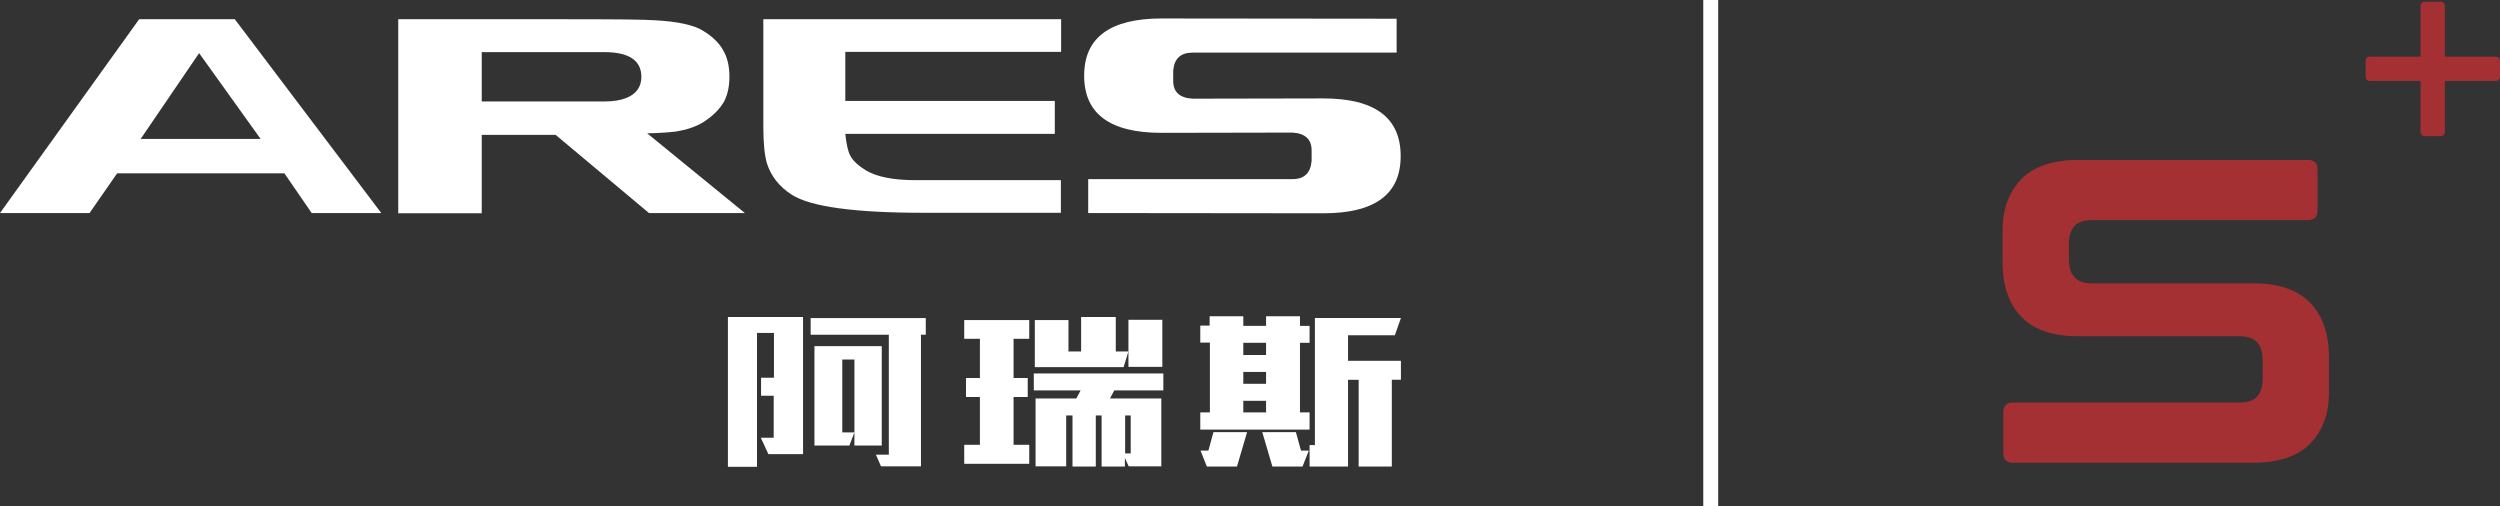
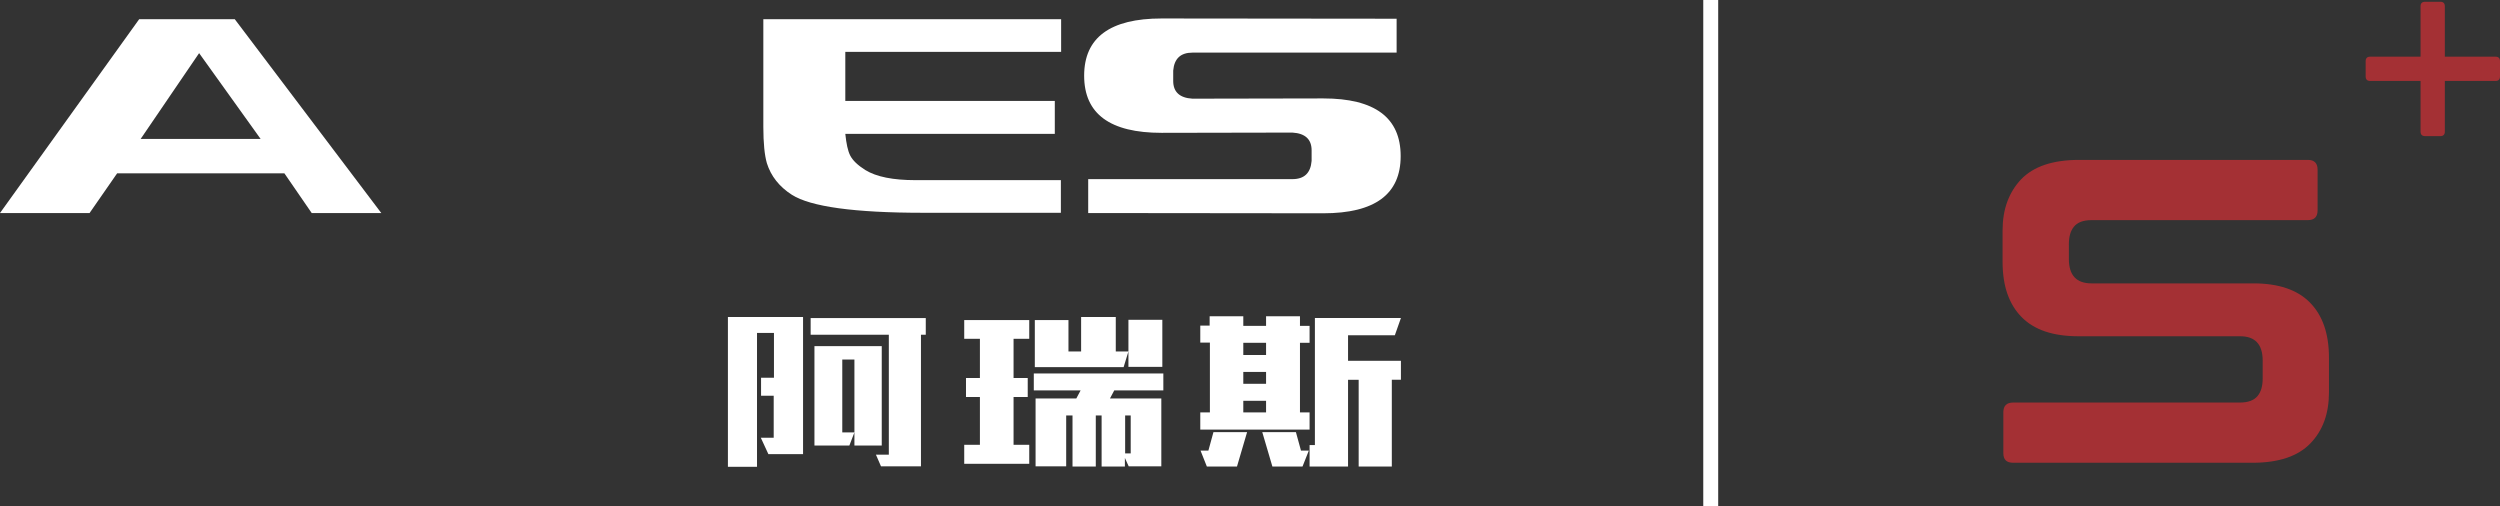
<svg xmlns="http://www.w3.org/2000/svg" version="1.1" id="图层_1" x="0px" y="0px" viewBox="0 0 988.1 200" style="enable-background:new 0 0 988.1 200;" xml:space="preserve">
  <rect x="0" y="0" width="988.1" height="200" fill="#333333" stroke="none" />
  <style type="text/css">
	.st0{fill:#FFFFFF;}
	.st1{fill:#A43034;}
	.st2{fill-rule:evenodd;clip-rule:evenodd;fill:#FFFFFF;}
</style>
  <g>
    <path class="st0" d="M55.6,54.9L78.7,21L103,54.9H55.6z M92.8,7.6H55L0,84.2h35.4l10.9-15.7h66.1l10.8,15.7h27.5L92.8,7.6z" />
-     <path class="st0" d="M238.9,20.6c9.7,0,14.6,3.3,14.6,9.8c0,3.9-2,6.7-5.9,8.3c-2.2,0.9-5.1,1.4-8.7,1.4h-48.5V20.6H238.9z    M294.4,84.2l-38.6-31.5c5-0.1,8.7-0.4,11.2-0.7c4.4-0.7,8.1-1.9,11.1-3.8c3.7-2.4,6.4-5.1,8.1-8.1c1.4-2.7,2.1-6,2.1-9.8   c0-4.3-0.9-8-2.8-11c-1.6-2.6-4.1-5-7.4-7C274.4,9.9,268,8.5,258.7,8c-4.1-0.3-15.7-0.4-34.9-0.4h-66.4v76.7h33V53.3h29.2   l36.9,30.9H294.4z" />
    <path class="st0" d="M419.4,20.5V7.6H301.7v42.5c0,6.5,0.5,11.3,1.4,14.4c1.6,5.1,4.9,9.3,9.9,12.5c7.4,4.7,24.7,7.1,51.9,7.1   c1.4,0,2.5,0,3.1,0h51.3V71.2h-57.5c-8.8,0-15.4-1.3-19.8-4c-3-1.9-5-3.8-6-5.8c-0.9-1.8-1.5-4.6-1.9-8.5h82.8V39.9h-82.8V20.5   H419.4z" />
    <path class="st0" d="M523,38.9c20.4,0,30.6,7.6,30.6,22.8c0,15.1-10.2,22.6-30.6,22.6l-92.9-0.1V70.8h80.7c4.7,0,7.2-2.4,7.6-7.2   v-4.2c0-4.3-2.5-6.7-7.6-7l-51.7,0.1c-20.4,0-30.6-7.5-30.6-22.6c0-15,10.2-22.6,30.6-22.6L552,7.4v13.4h-80.7   c-4.7,0-7.2,2.4-7.6,7.1V32c0,4.3,2.5,6.7,7.6,7L523,38.9z" />
    <path class="st1" d="M912.2,63.2c2.5,0,3.8,1.3,3.8,3.8v16.2c0,2.5-1.3,3.8-3.8,3.8h-85.5c-3.3,0-5.6,0.9-7,2.6c-1.4,1.7-2,4-2,7   v5.8c0,6.4,3,9.6,8.9,9.6h64c9.9,0,17.4,2.5,22.4,7.6c5,5.1,7.5,12.3,7.5,21.8v13.7c0,8.3-2.4,15-7.3,20.1   c-4.9,5.1-12.5,7.7-22.9,7.7h-94.6c-2.6,0-3.9-1.2-3.9-3.8v-16.2c0-2.5,1.3-3.8,3.9-3.8h89.6c3.3,0,5.6-0.9,7-2.6c1.4-1.7,2-4,2-7   v-7c0-6.4-3-9.6-8.9-9.6h-64c-9.9,0-17.4-2.5-22.4-7.6c-5-5.1-7.5-12.3-7.5-21.8V91c0-8.3,2.5-15,7.3-20.1   c4.9-5.1,12.5-7.7,22.9-7.7H912.2z" />
    <path class="st1" d="M964.5,0.7c1.2,0,1.8,0.6,1.8,1.8v19.9h20c1.2,0,1.8,0.6,1.8,1.8v6c0,1.2-0.6,1.8-1.8,1.8h-20v20   c0,1.2-0.6,1.8-1.8,1.8h-6c-1.2,0-1.8-0.6-1.8-1.8V32h-19.9c-1.2,0-1.8-0.6-1.8-1.8v-6c0-1.2,0.6-1.8,1.8-1.8h19.9V2.5   c0-1.2,0.6-1.8,1.8-1.8H964.5z" />
    <path class="st0" d="M337.7,170.9l-2,5.2h-13.8v-39.3h26.6v39.3h-10.8v-34h-4.8v28.8H337.7z M320.4,125.7h45.5v6.6H364v52h-15.8   l-2-4.6h5.1v-47.4h-30.9V125.7z M305.9,156.4h-5.1v-7.1h5.1v-17.7h-6.7v52.9h-11.5v-59.2h29.7v54.2h-13.7l-3-6.5h5.1V156.4z" />
    <path class="st0" d="M444.7,164.2v15h2.2v-15H444.7z M459.4,126.4v18.6h-13.4v-18.6H459.4z M409,145.1v-18.6h13.3v12.4h5v-13.6H441   v13.6h5l-1.9,6.2H409z M387.3,175.8v-18.9h-5.5v-7.5h5.5v-15.5h-6.2v-7.4h25.7v7.4h-6.2v15.5h5.6v7.5h-5.6v18.9h6.2v7.5h-25.7v-7.5   H387.3z M459.8,147.6v6.7h-19.4l-1.7,3.2H459v26.8h-12.9l-1.5-3.3v3.4h-9.2v-20.2h-2.3v20.2h-9.2v-20.2h-2.5v20.1h-12.1v-26.8h16.1   l1.7-3.2h-18.5v-6.7H459.8z" />
    <path class="st0" d="M491.4,163h9v-4.6h-9V163z M491.4,151.7h9V147h-9V151.7z M491.4,140.3h9v-4.8h-9V140.3z M477,184.4l-2.5-6.3   h3.1l2-7.3h13.3l-4,13.6H477z M502.9,184.4l-4-13.6h13.3l2,7.3h3.1l-2.5,6.3H502.9z M537,184.4v-34.3h-4.2v34.3h-15.2v-8.5h2.1   v-50.2h34l-2.4,6.8h-18.5v10.1h20.9v7.5h-3.6v34.3H537z M478.1,128.8V125h13.3v3.8h9V125h13.4v3.8h3.8v6.7h-3.8V163h3.8v6.8h-43.2   V163h3.8v-27.6h-3.8v-6.7H478.1z" />
    <rect x="673.2" class="st2" width="5.9" height="200" />
  </g>
</svg>